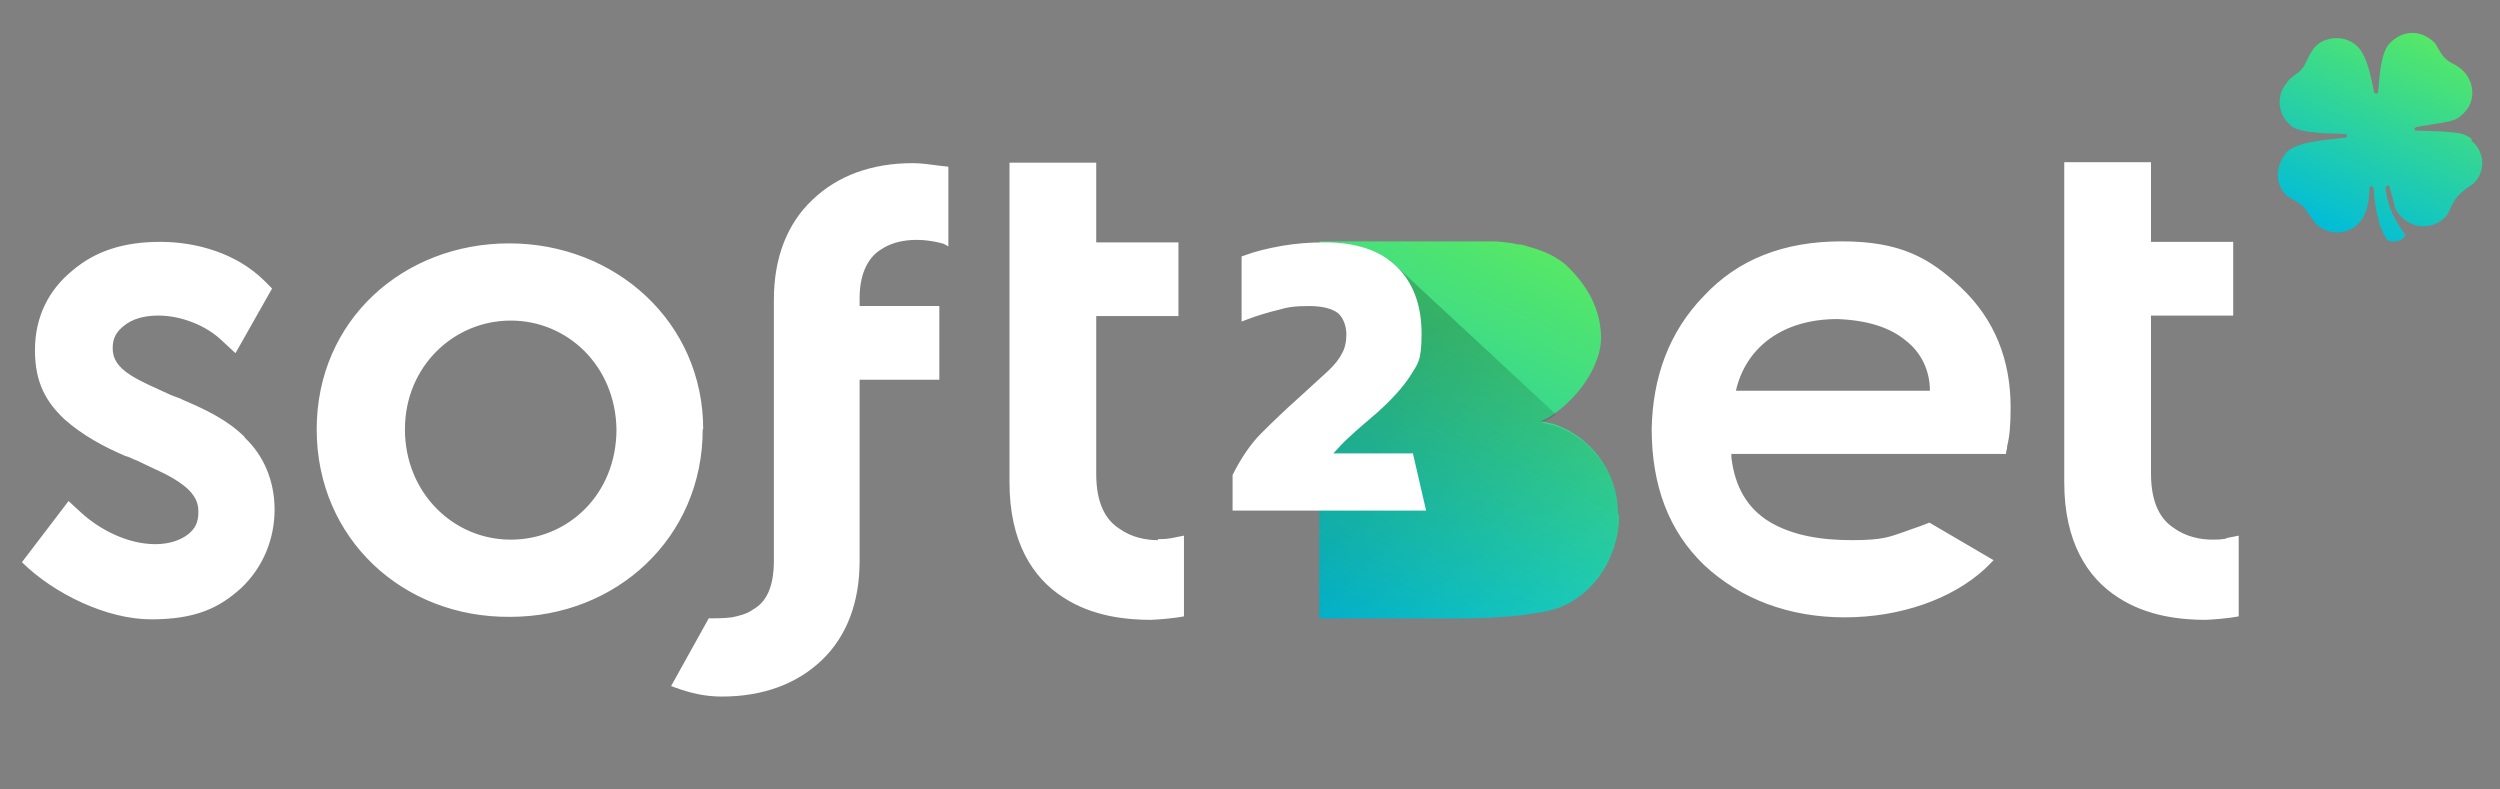
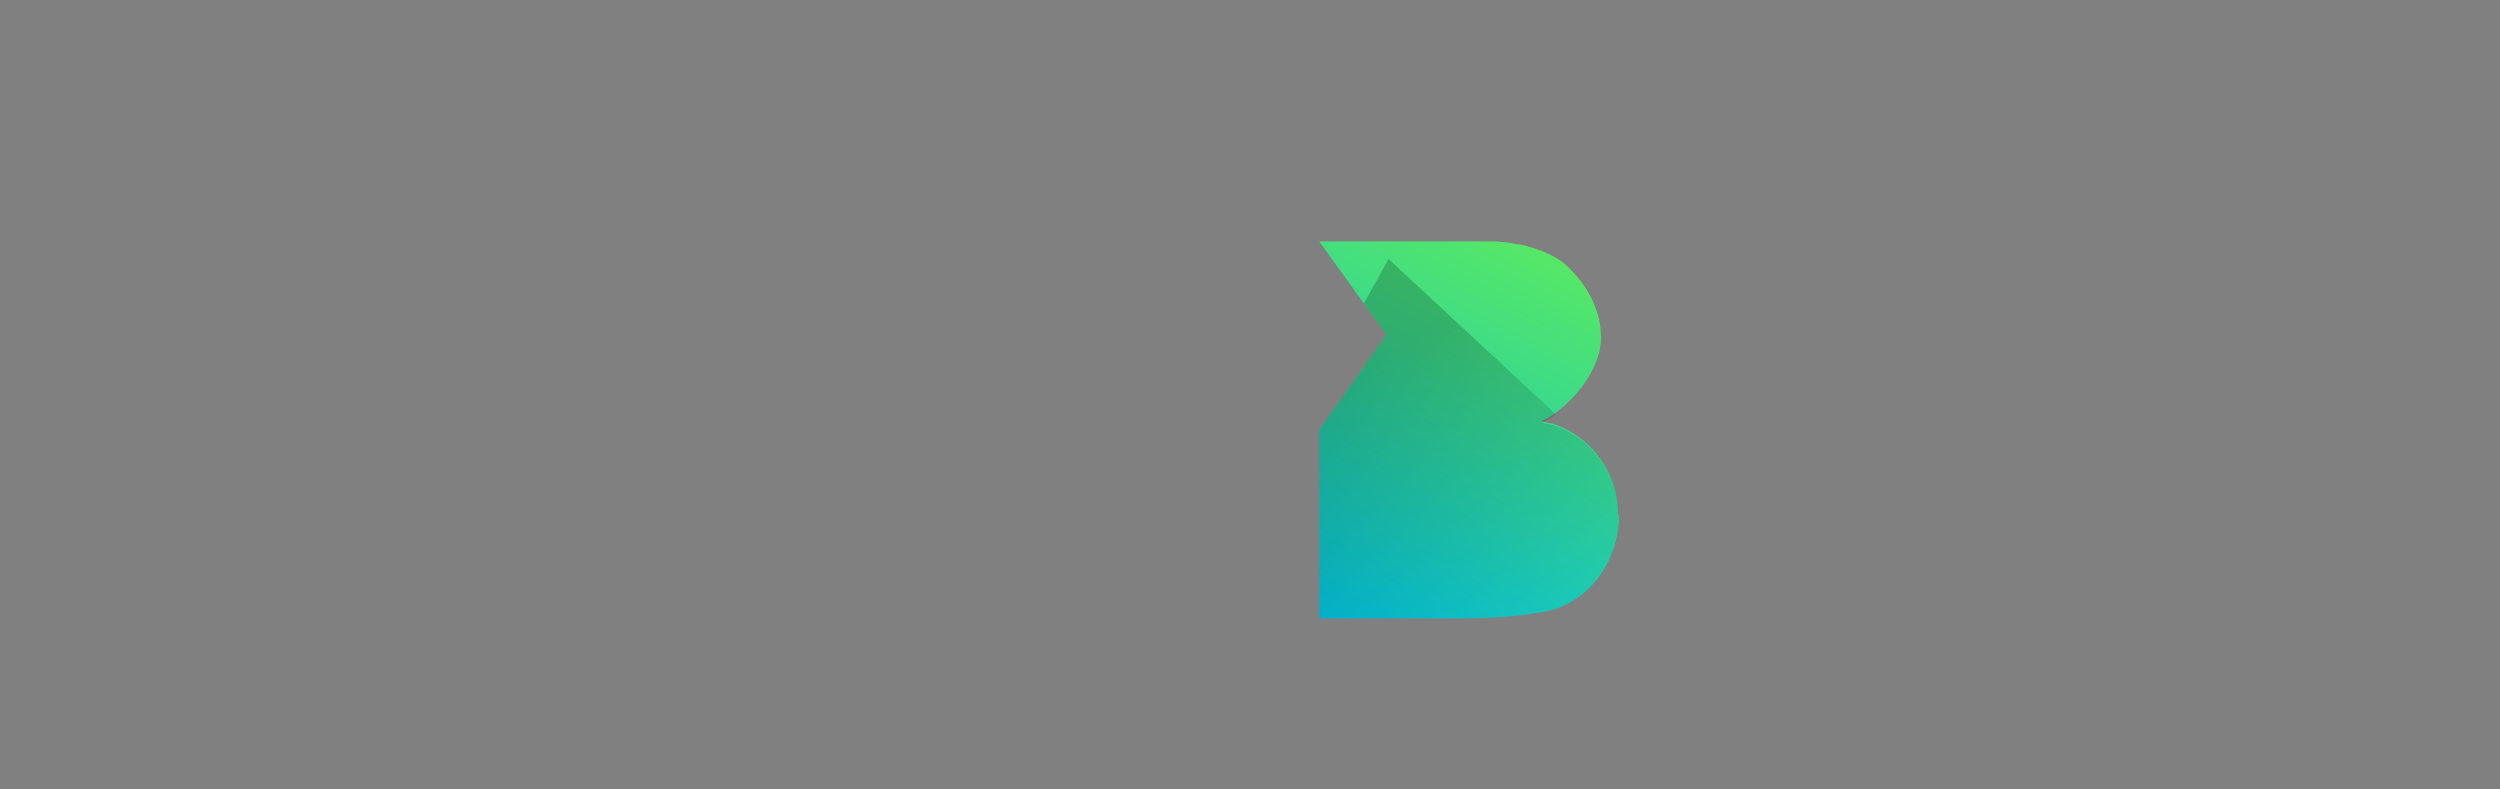
<svg xmlns="http://www.w3.org/2000/svg" width="114" height="36" viewBox="0 0 114 36" fill="none">
  <rect x="0" y="0" width="114" height="36" fill="#808080" stroke="none" />
  <path fill-rule="evenodd" clip-rule="evenodd" d="M73.83 23.512C73.83 23.581 73.83 23.649 73.83 23.695C73.739 25.684 72.39 27.512 70.493 27.878C69.876 27.992 69.35 28.061 68.847 28.107C68.184 28.152 67.59 28.198 66.652 28.198H60.16V19.603L63.223 15.26L62.195 13.842L60.16 11.008H67.064C67.338 11.008 67.59 11.008 67.841 11.008C67.932 11.008 68.024 11.008 68.115 11.008C68.23 11.008 68.321 11.008 68.412 11.031C68.55 11.031 68.687 11.053 68.824 11.076C68.961 11.076 69.075 11.122 69.19 11.145C69.235 11.145 69.258 11.145 69.304 11.145C69.441 11.168 69.601 11.214 69.738 11.259C70.584 11.488 71.247 11.854 71.681 12.357C72.55 13.271 73.007 14.3 73.007 15.42C73.007 16.54 72.139 17.957 70.927 18.826C70.836 18.894 70.744 18.963 70.63 19.032C70.516 19.1 70.378 19.146 70.241 19.214C70.264 19.214 70.287 19.214 70.31 19.214C70.447 19.237 70.584 19.283 70.721 19.306C70.744 19.306 70.79 19.306 70.813 19.329C70.859 19.329 70.904 19.352 70.95 19.374C71.156 19.443 71.338 19.534 71.521 19.626C71.567 19.626 71.59 19.672 71.636 19.695C72.916 20.449 73.784 21.843 73.784 23.421L73.83 23.512Z" fill="url(#paint0_linear_2042_3940)" />
  <path fill-rule="evenodd" clip-rule="evenodd" d="M73.83 23.513C73.83 23.581 73.83 23.65 73.83 23.696C73.739 25.684 72.39 27.513 70.493 27.879C69.876 27.993 69.35 28.062 68.847 28.108C68.184 28.153 67.59 28.199 66.652 28.199H60.16V19.604L63.223 15.26L62.195 13.843L63.315 11.809L70.95 18.895C70.859 18.964 70.767 19.032 70.653 19.101C70.538 19.169 70.401 19.215 70.264 19.284C70.287 19.284 70.31 19.284 70.333 19.284C70.47 19.306 70.607 19.352 70.744 19.375C70.767 19.375 70.813 19.375 70.836 19.398C70.881 19.398 70.927 19.421 70.973 19.444C71.178 19.512 71.361 19.604 71.544 19.695C71.59 19.695 71.613 19.741 71.659 19.764C72.939 20.518 73.807 21.913 73.807 23.49L73.83 23.513Z" fill="url(#paint1_linear_2042_3940)" fill-opacity="0.2" />
-   <path fill-rule="evenodd" clip-rule="evenodd" d="M64.413 20.607L65.03 23.282H56.206V21.659C56.549 20.973 56.983 20.287 57.509 19.762C58.035 19.236 58.606 18.687 59.223 18.139C59.772 17.636 60.229 17.224 60.549 16.927C60.869 16.63 61.075 16.355 61.189 16.127C61.327 15.898 61.395 15.578 61.395 15.235C61.395 14.893 61.258 14.481 61.007 14.275C60.732 14.069 60.298 13.955 59.681 13.955C59.063 13.955 58.721 14.001 58.263 14.138C57.783 14.252 57.349 14.39 56.915 14.55L56.617 14.664V11.692L56.755 11.646C57.235 11.463 57.806 11.326 58.446 11.212C59.109 11.098 59.749 11.052 60.389 11.052C61.807 11.052 62.904 11.395 63.681 12.149C64.435 12.881 64.824 13.909 64.824 15.213C64.824 16.515 64.641 16.584 64.298 17.156C63.955 17.681 63.453 18.23 62.789 18.824C62.309 19.236 61.875 19.602 61.486 19.967C61.235 20.196 61.007 20.447 60.801 20.676H64.435L64.413 20.607ZM41.621 7.44C39.747 7.44 38.193 8.012 37.05 9.109C35.907 10.183 35.289 11.738 35.289 13.658V25.568C35.289 26.871 34.878 27.488 34.352 27.785C34.078 27.991 33.712 28.082 33.369 28.151C33.004 28.197 32.638 28.197 32.386 28.197H32.318L30.603 31.283L30.786 31.351C31.472 31.603 32.135 31.763 32.912 31.763C34.786 31.763 36.341 31.191 37.484 30.094C38.627 28.997 39.198 27.442 39.198 25.591V17.316H42.833V13.955H39.198V13.589C39.198 12.355 39.678 11.669 40.181 11.372C40.959 10.846 42.102 10.846 43.039 11.121L43.245 11.235V7.6L42.833 7.555C42.422 7.509 42.056 7.44 41.644 7.44H41.621ZM32.043 19.579C32.043 24.539 28.089 28.128 23.265 28.128C18.373 28.174 14.441 24.562 14.441 19.579C14.441 14.595 18.396 11.098 23.22 11.098C28.043 11.098 32.066 14.664 32.066 19.579H32.043ZM28.111 19.579C28.066 16.675 25.871 14.618 23.288 14.618C20.705 14.618 18.465 16.698 18.465 19.579C18.465 22.459 20.659 24.608 23.288 24.608C25.917 24.608 28.111 22.528 28.111 19.579ZM101.514 24.562C101.217 24.608 101.102 24.608 100.897 24.608C100.371 24.608 99.708 24.494 99.136 24.082C98.565 23.716 98.085 23.008 98.085 21.59V14.39H101.834V11.029H98.085V7.395H94.13V11.281V14.39V22.002C94.13 24.699 95.182 26.345 96.576 27.237C97.925 28.128 99.525 28.265 100.576 28.265C101.559 28.22 102.085 28.105 102.085 28.105V24.425L101.514 24.539V24.562ZM11.15 19.922C10.372 19.144 9.344 18.664 8.384 18.253C8.178 18.139 7.972 18.093 7.766 18.001C7.081 17.681 6.463 17.43 5.961 17.11C5.389 16.744 5.138 16.378 5.138 15.875C5.138 15.373 5.343 15.098 5.663 14.847C6.029 14.55 6.555 14.39 7.218 14.39C8.269 14.39 9.412 14.847 10.121 15.533L10.738 16.104L12.407 13.155L12.041 12.789C10.784 11.555 8.978 11.029 7.309 11.029C5.641 11.029 4.36 11.441 3.309 12.332C2.212 13.224 1.594 14.458 1.594 15.967C1.594 17.476 2.12 18.344 2.943 19.122C3.766 19.853 4.749 20.379 5.709 20.79C5.915 20.836 6.075 20.95 6.235 20.996C6.966 21.362 7.629 21.613 8.155 21.979C8.772 22.39 9.047 22.802 9.047 23.328C9.047 23.854 8.887 24.105 8.589 24.356C8.269 24.608 7.766 24.814 7.081 24.814C5.823 24.814 4.543 24.151 3.697 23.373L3.126 22.848L1 25.637C2.463 27.077 4.863 28.242 6.898 28.242C8.932 28.242 10.007 27.717 11.012 26.802C11.995 25.865 12.521 24.585 12.521 23.236C12.521 21.887 11.995 20.744 11.172 19.967L11.15 19.922ZM91.684 18.596C91.684 19.373 91.638 19.899 91.524 20.356C91.524 20.47 91.524 20.447 91.478 20.607V20.699H78.951V20.859C79.111 22.208 79.683 23.191 80.712 23.808C81.763 24.425 83.043 24.631 84.46 24.631C85.878 24.631 86.175 24.471 86.792 24.265C87.112 24.151 87.295 24.082 87.569 23.991L87.981 23.831L90.907 25.545L90.518 25.934C89.01 27.328 86.632 28.151 84.118 28.151C81.603 28.151 79.386 27.328 77.717 25.774C76.094 24.219 75.317 22.139 75.317 19.556C75.362 17.224 76.094 15.144 77.694 13.498C79.249 11.829 81.329 11.006 83.98 11.006C86.632 11.006 87.981 11.738 89.444 13.132C90.953 14.572 91.684 16.401 91.684 18.573V18.596ZM88.004 17.819C88.004 16.881 87.592 16.058 86.906 15.533C86.175 14.915 85.1 14.595 83.775 14.55C81.329 14.55 79.614 15.807 79.157 17.819H88.004ZM52.8 24.631C52.274 24.631 51.611 24.516 51.04 24.105C50.468 23.739 49.988 23.03 49.988 21.613V14.412H53.737V11.052H49.988V7.417H46.033V22.002C46.033 24.699 47.085 26.345 48.479 27.237C49.828 28.128 51.428 28.265 52.48 28.265C53.463 28.22 53.989 28.105 53.989 28.105V24.425L53.417 24.539C53.12 24.585 53.006 24.585 52.8 24.585V24.631Z" fill="white" />
-   <path fill-rule="evenodd" clip-rule="evenodd" d="M112.715 6.343C112.51 6.161 112.212 6.069 111.938 6.046C111.344 5.978 110.772 5.978 110.201 5.955C110.041 5.955 110.086 5.841 110.178 5.795C111.71 5.52 111.915 5.589 112.327 5.178C112.875 4.675 112.875 3.806 112.327 3.235C112.052 2.96 111.71 2.869 111.527 2.686C111.229 2.412 111.161 2.069 110.955 1.886C110.384 1.383 109.606 1.337 108.989 1.954C108.509 2.434 108.509 3.692 108.441 4.195C108.441 4.286 108.281 4.286 108.258 4.195C108.143 3.692 107.961 2.434 107.389 2.023C106.795 1.566 106.155 1.794 106.155 1.794C105.355 1.977 105.24 2.846 104.966 3.143C104.76 3.417 104.509 3.417 104.257 3.806C103.777 4.4 103.869 5.246 104.486 5.749C104.966 6.115 106.36 6.069 106.932 6.115C107 6.115 107.023 6.138 107.023 6.206C107.023 6.229 107 6.275 106.955 6.275C106.292 6.366 104.714 6.435 104.257 6.961C103.777 7.555 103.709 8.355 104.257 8.904C104.372 9.018 104.852 9.224 105.057 9.452C105.172 9.567 105.515 10.115 105.629 10.23C106.177 10.732 107.069 10.732 107.572 10.161C108.029 9.681 108.029 8.881 108.052 8.584C108.052 8.515 108.121 8.492 108.166 8.492C108.189 8.492 108.235 8.561 108.235 8.584C108.258 8.858 108.326 10.161 108.852 10.938C109.218 11.144 109.766 10.87 109.652 10.664C109.241 10.069 108.875 9.498 108.783 8.584C108.783 8.515 108.806 8.492 108.852 8.469C108.921 8.447 108.966 8.469 108.966 8.538C109.035 8.812 109.126 9.041 109.172 9.315C109.218 9.589 109.378 9.795 109.629 10.001C110.201 10.481 111.092 10.412 111.572 9.818C111.687 9.704 111.801 9.247 112.052 8.972C112.327 8.652 112.67 8.469 112.807 8.355C113.378 7.784 113.287 6.892 112.692 6.412L112.715 6.343Z" fill="url(#paint2_linear_2042_3940)" />
  <defs>
    <linearGradient id="paint0_linear_2042_3940" x1="74.036" y1="3.167" x2="61.715" y2="28.793" gradientUnits="userSpaceOnUse">
      <stop stop-color="#7DFC31" />
      <stop offset="1" stop-color="#03BDD7" />
    </linearGradient>
    <linearGradient id="paint1_linear_2042_3940" x1="62.538" y1="16.563" x2="68.984" y2="29.228" gradientUnits="userSpaceOnUse">
      <stop />
      <stop offset="1" stop-opacity="0" />
    </linearGradient>
    <linearGradient id="paint2_linear_2042_3940" x1="112.51" y1="-2.572" x2="106.543" y2="10.481" gradientUnits="userSpaceOnUse">
      <stop stop-color="#7DFC31" />
      <stop offset="1" stop-color="#03BDD7" />
    </linearGradient>
  </defs>
</svg>